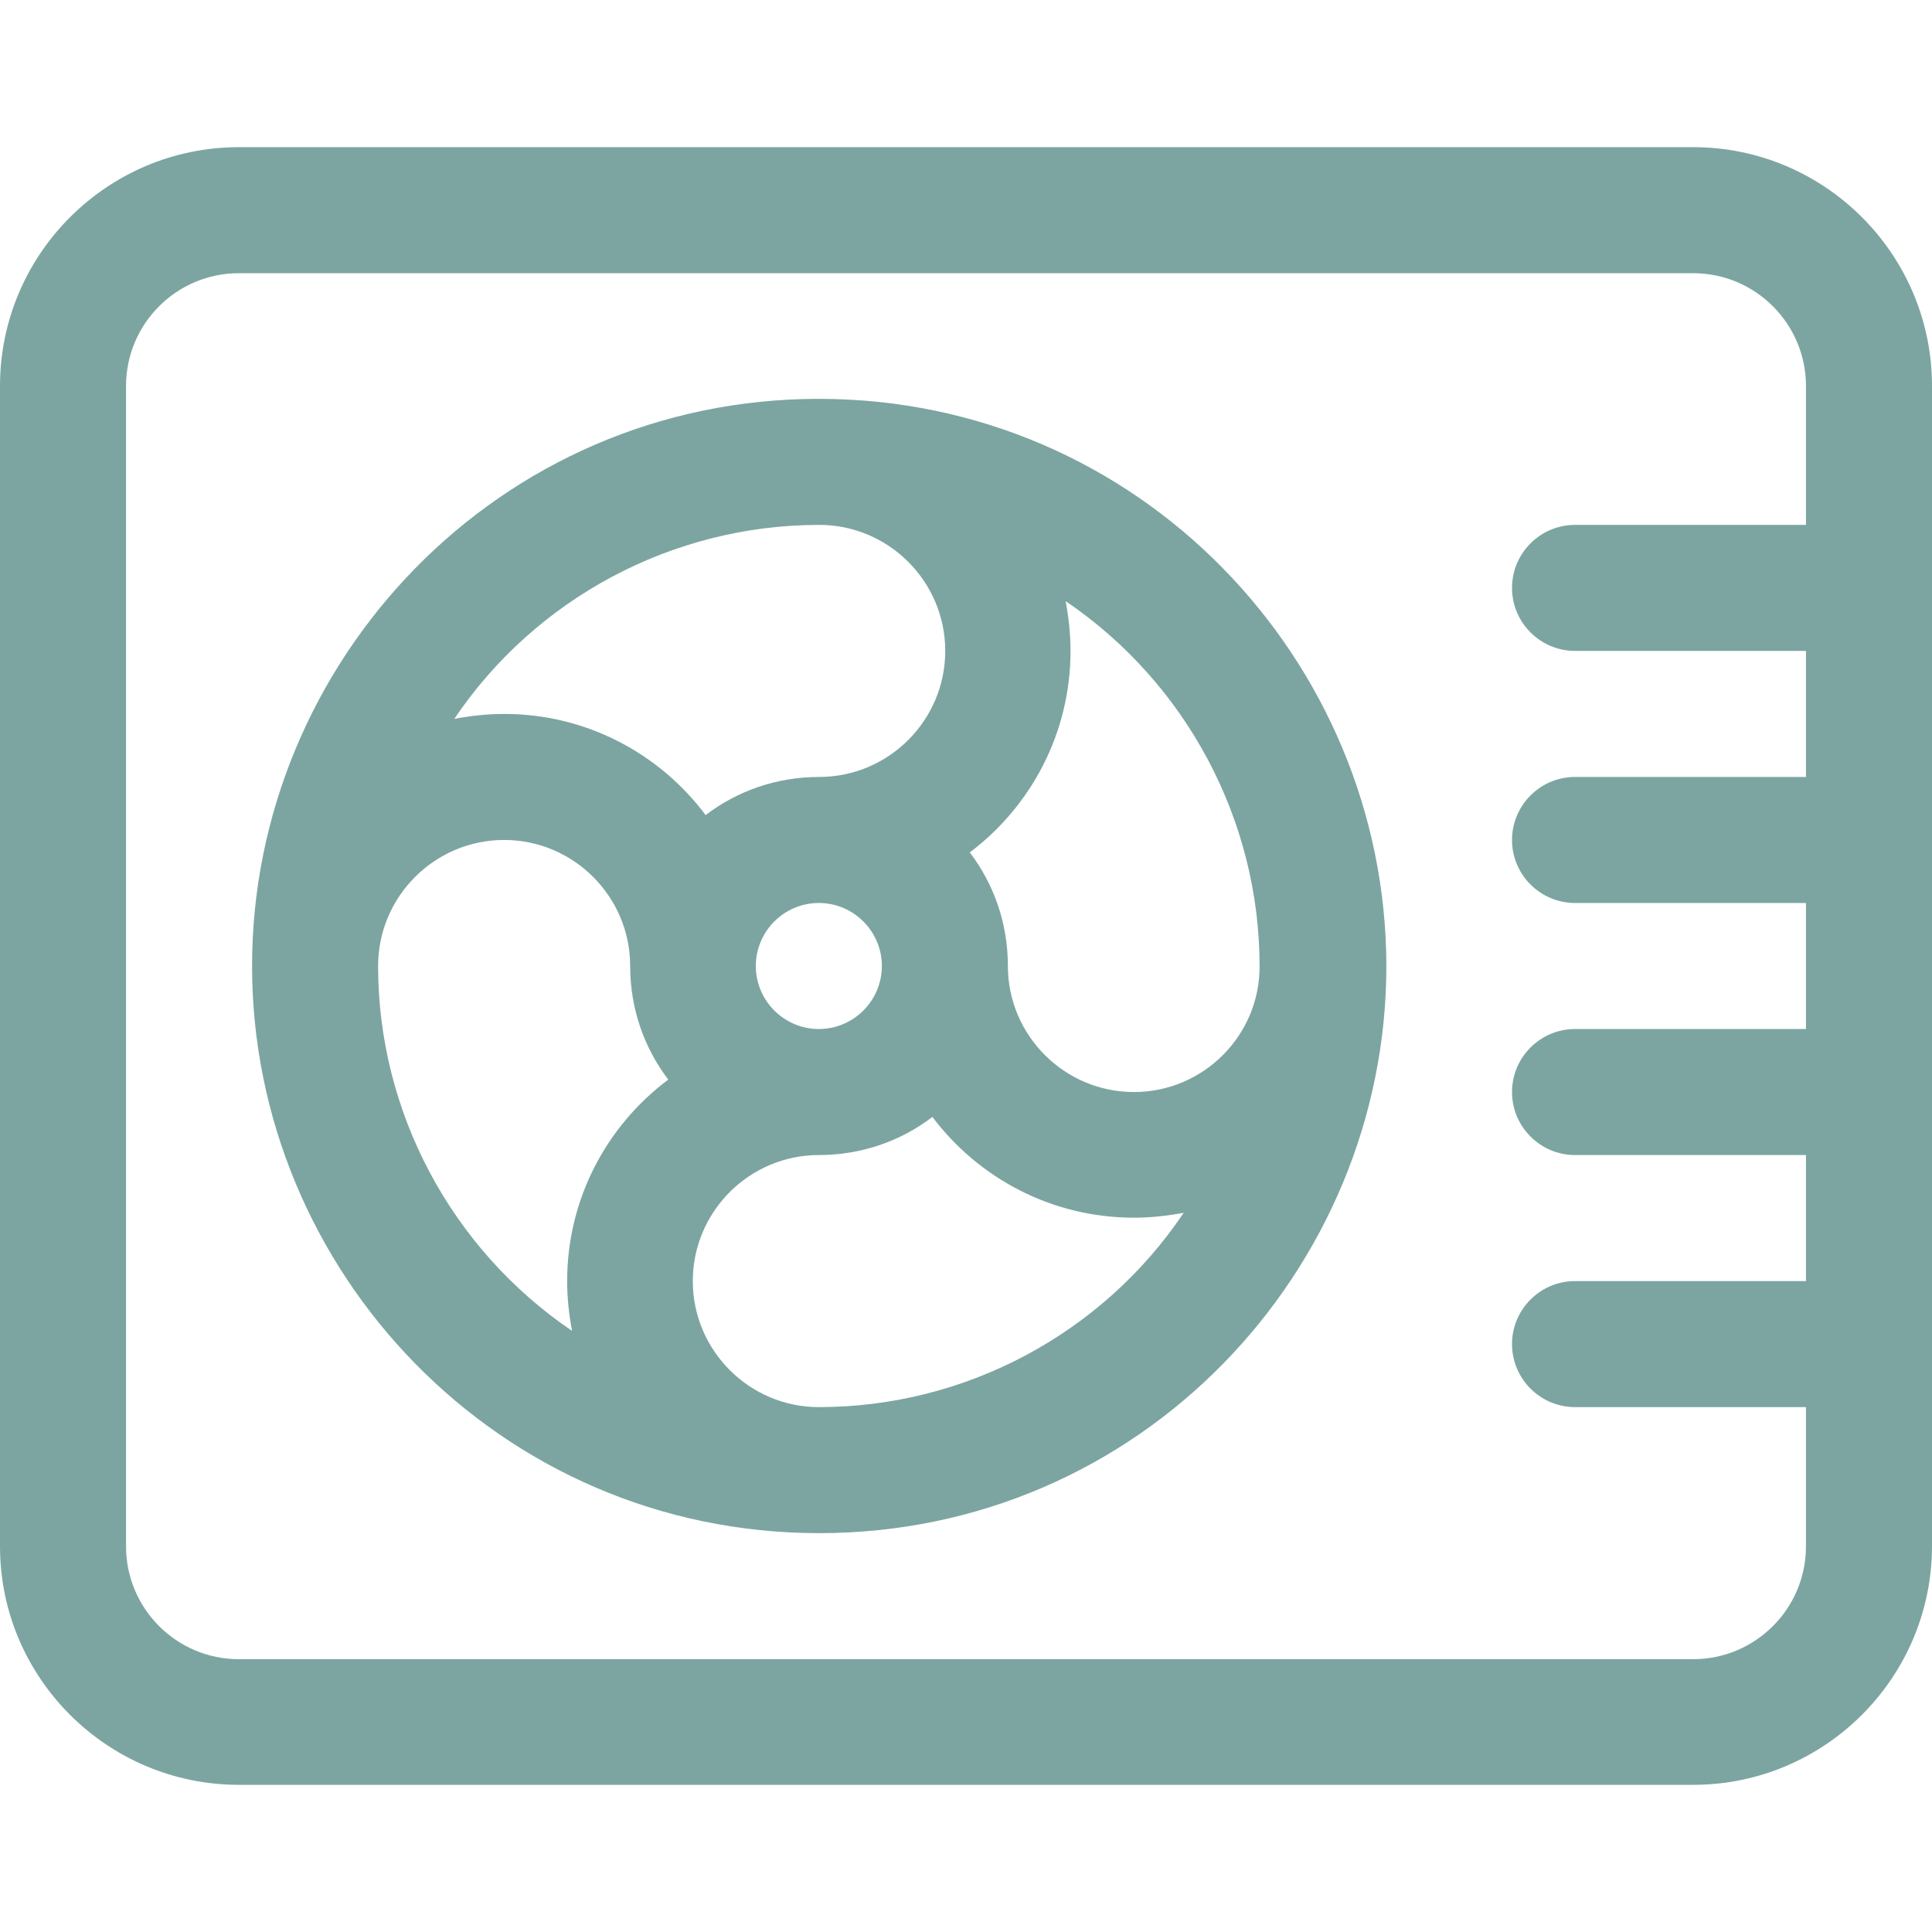
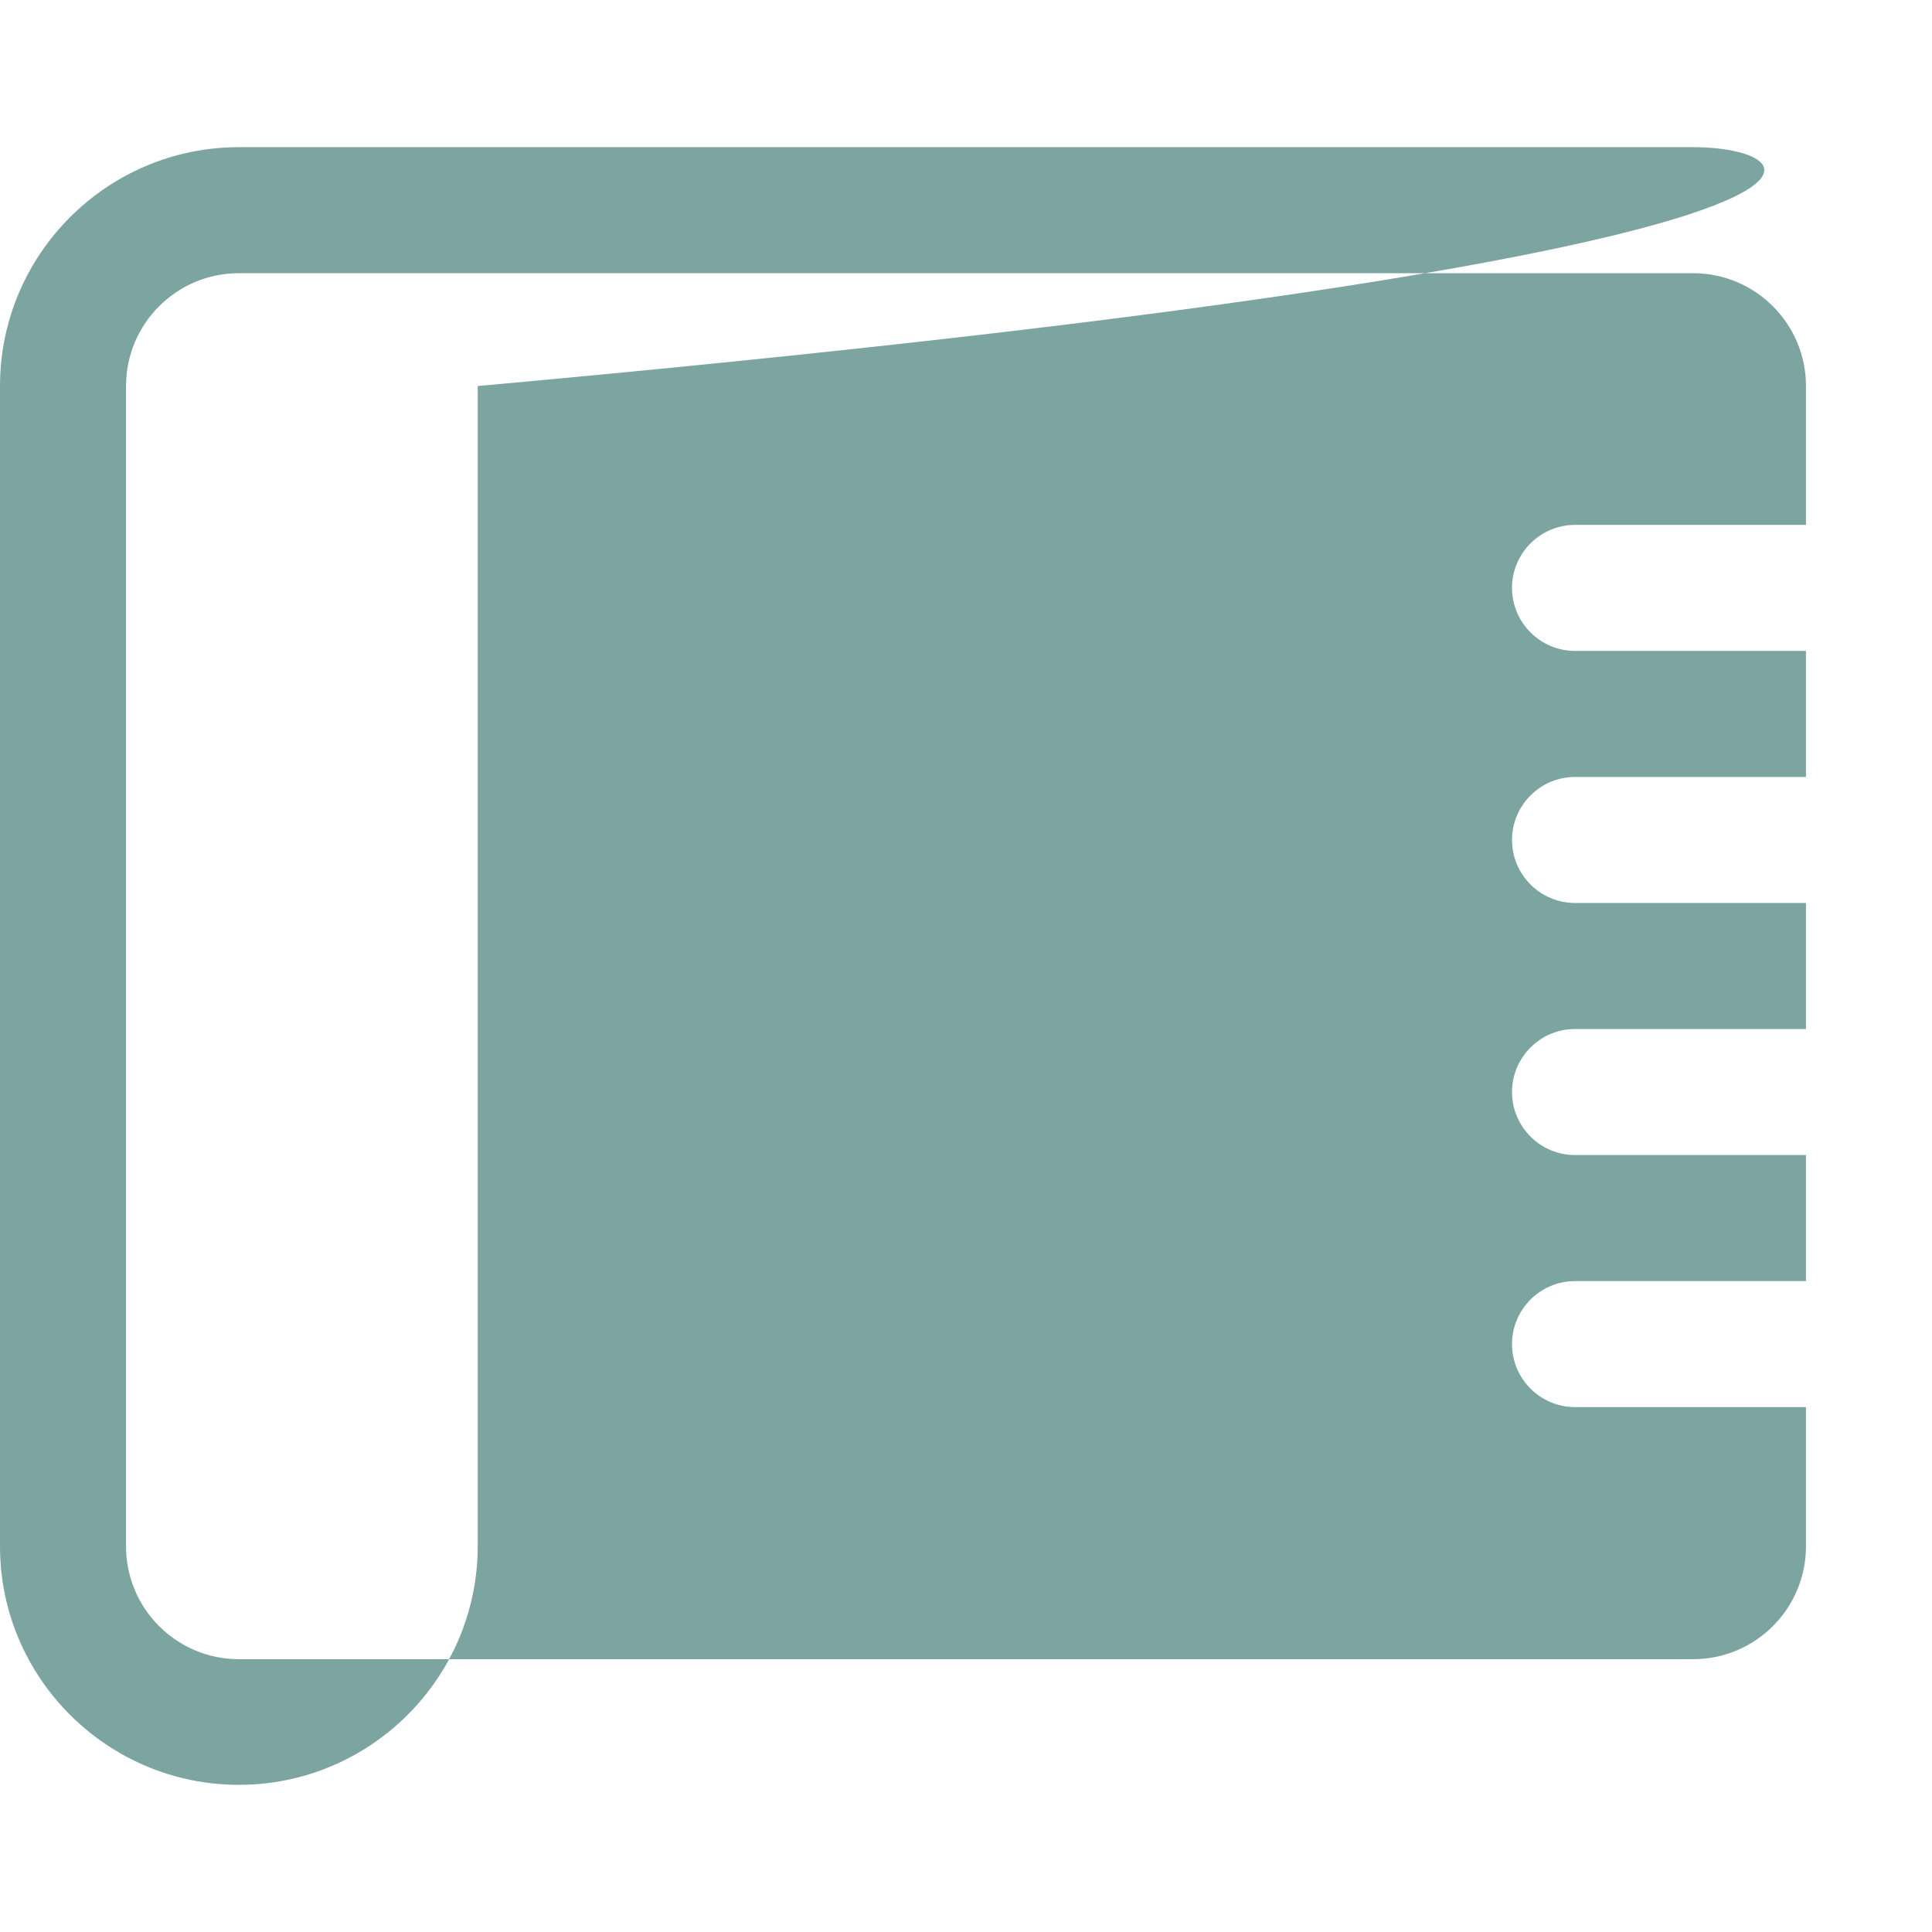
<svg xmlns="http://www.w3.org/2000/svg" id="Layer_1" x="0px" y="0px" viewBox="0 0 512 512" style="enable-background:new 0 0 512 512;" xml:space="preserve">
  <style type="text/css">	.st0{fill:#7CA5A1;}</style>
  <g>
    <g>
-       <path class="st0" d="M448.7,39H63.3C28.4,39,0,67.4,0,102.3v307.5C0,444.6,28.4,473,63.3,473h385.4c34.9,0,63.3-28.4,63.3-63.3   V102.3C512,67.4,483.6,39,448.7,39z M478.6,139.1h-61.2c-9.2,0-16.7,7.5-16.7,16.7s7.5,16.7,16.7,16.7h61.2v33.4h-61.2   c-9.2,0-16.7,7.5-16.7,16.7s7.5,16.7,16.7,16.7h61.2v33.4h-61.2c-9.2,0-16.7,7.5-16.7,16.7s7.5,16.7,16.7,16.7h61.2v33.4h-61.2   c-9.2,0-16.7,7.5-16.7,16.7c0,9.2,7.5,16.7,16.7,16.7h61.2v36.9c0,16.5-13.4,29.9-29.9,29.9H63.3c-16.5,0-29.9-13.4-29.9-29.9   V102.3c0-16.5,13.4-29.9,29.9-29.9h385.4c16.5,0,29.9,13.4,29.9,29.9L478.6,139.1L478.6,139.1z" />
+       <path class="st0" d="M448.7,39H63.3C28.4,39,0,67.4,0,102.3v307.5C0,444.6,28.4,473,63.3,473c34.9,0,63.3-28.4,63.3-63.3   V102.3C512,67.4,483.6,39,448.7,39z M478.6,139.1h-61.2c-9.2,0-16.7,7.5-16.7,16.7s7.5,16.7,16.7,16.7h61.2v33.4h-61.2   c-9.2,0-16.7,7.5-16.7,16.7s7.5,16.7,16.7,16.7h61.2v33.4h-61.2c-9.2,0-16.7,7.5-16.7,16.7s7.5,16.7,16.7,16.7h61.2v33.4h-61.2   c-9.2,0-16.7,7.5-16.7,16.7c0,9.2,7.5,16.7,16.7,16.7h61.2v36.9c0,16.5-13.4,29.9-29.9,29.9H63.3c-16.5,0-29.9-13.4-29.9-29.9   V102.3c0-16.5,13.4-29.9,29.9-29.9h385.4c16.5,0,29.9,13.4,29.9,29.9L478.6,139.1L478.6,139.1z" />
    </g>
  </g>
  <g>
    <g>
-       <path class="st0" d="M217,105.7C132,105.7,66.8,175.4,66.8,256c0,80.8,65.4,150.3,150.3,150.3c85.1,0,150.3-69.7,150.3-150.3   C367.3,175,301.8,105.7,217,105.7z M150.3,339.5c0,4.5,0.5,9,1.3,13.2c-32-21.7-51.4-58-51.4-96.7c0-18.4,15-33.4,33.4-33.4   s33.4,15,33.4,33.4c0,11.3,3.7,21.7,10.1,30.1C160.8,298.3,150.3,317.7,150.3,339.5z M133.6,189.2c-4.5,0-8.9,0.5-13.2,1.3   c21.5-31.9,57.8-51.4,96.7-51.4c18.4,0,33.4,15,33.4,33.4s-15,33.4-33.4,33.4c-11.3,0-21.7,3.7-30.1,10.1   C174.8,199.7,155.4,189.2,133.6,189.2z M233.7,256c0,9.2-7.5,16.7-16.7,16.7s-16.7-7.5-16.7-16.7c0-9.2,7.5-16.7,16.7-16.7   C226.2,239.3,233.7,246.8,233.7,256z M217,372.9c-18.4,0-33.4-15-33.4-33.4s15-33.4,33.4-33.4c11.3,0,21.7-3.7,30.1-10.1   c12.2,16.2,31.6,26.7,53.4,26.7c4.5,0,8.9-0.5,13.2-1.3C292.2,353.4,255.9,372.9,217,372.9z M300.5,289.4   c-18.4,0-33.4-15-33.4-33.4c0-11.3-3.7-21.7-10.1-30.1c16.2-12.2,26.7-31.6,26.7-53.4c0-4.5-0.5-9-1.3-13.2   c32,21.7,51.4,58.1,51.4,96.7C333.9,274.4,318.9,289.4,300.5,289.4z" />
-     </g>
+       </g>
  </g>
</svg>